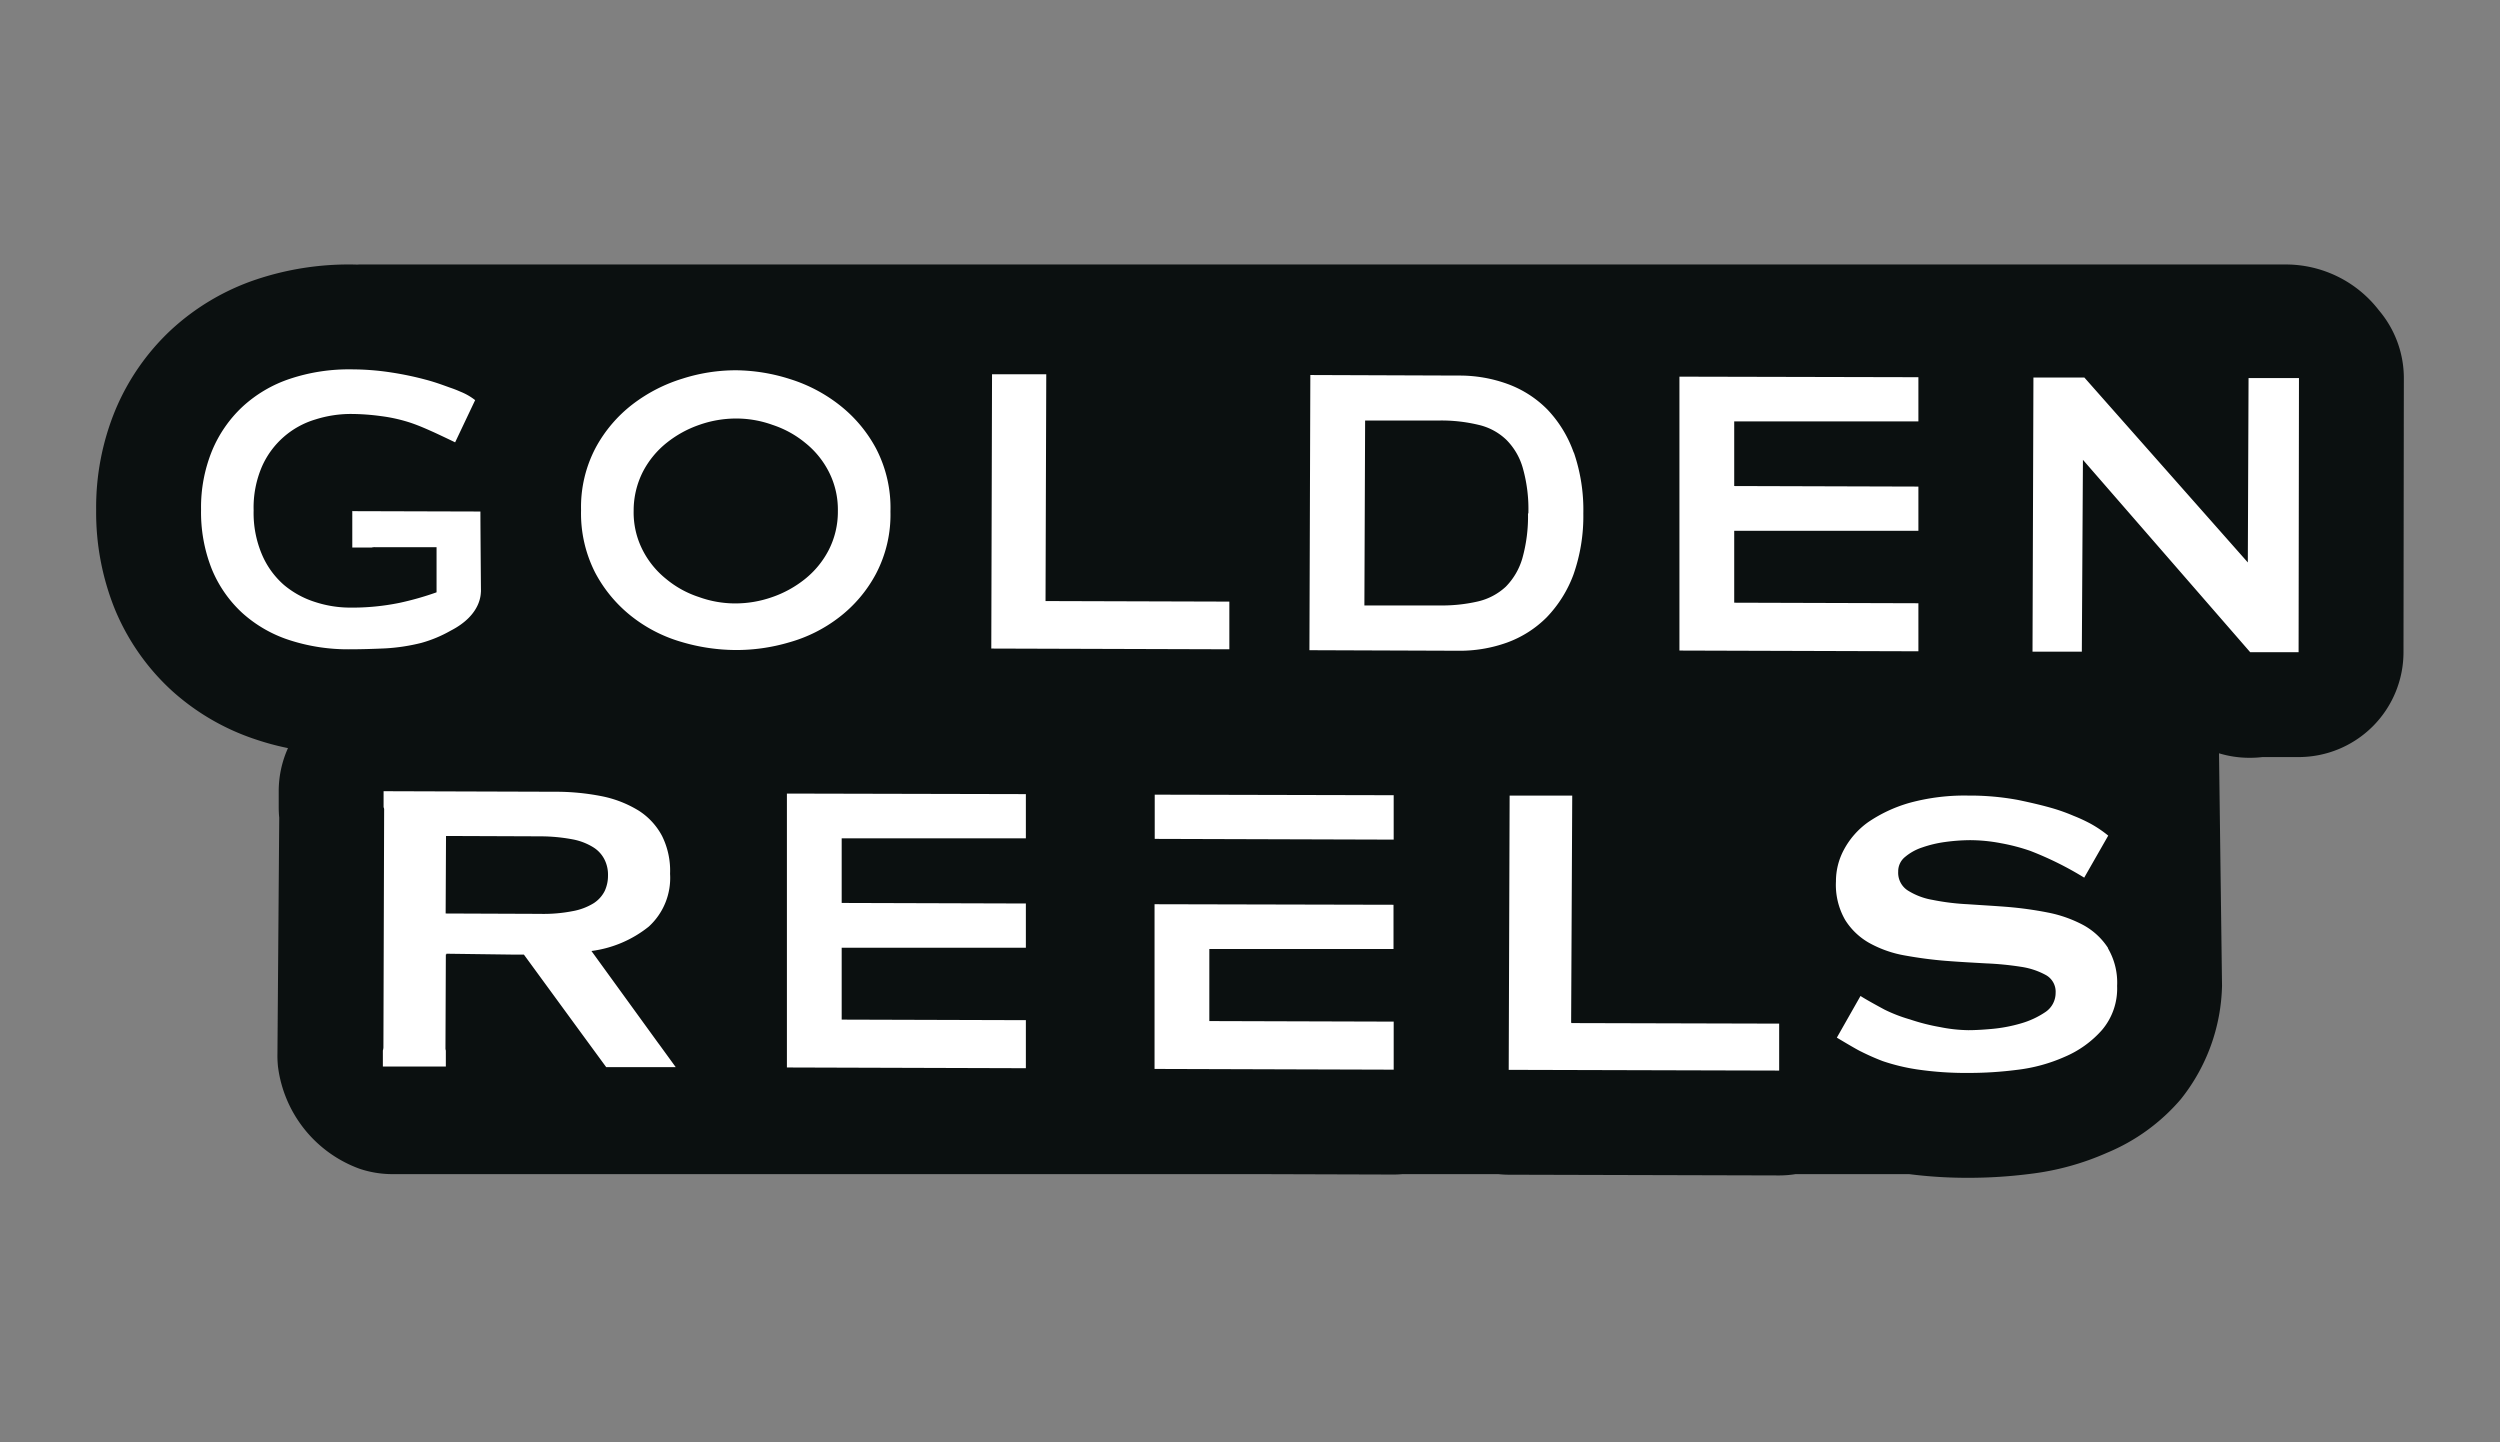
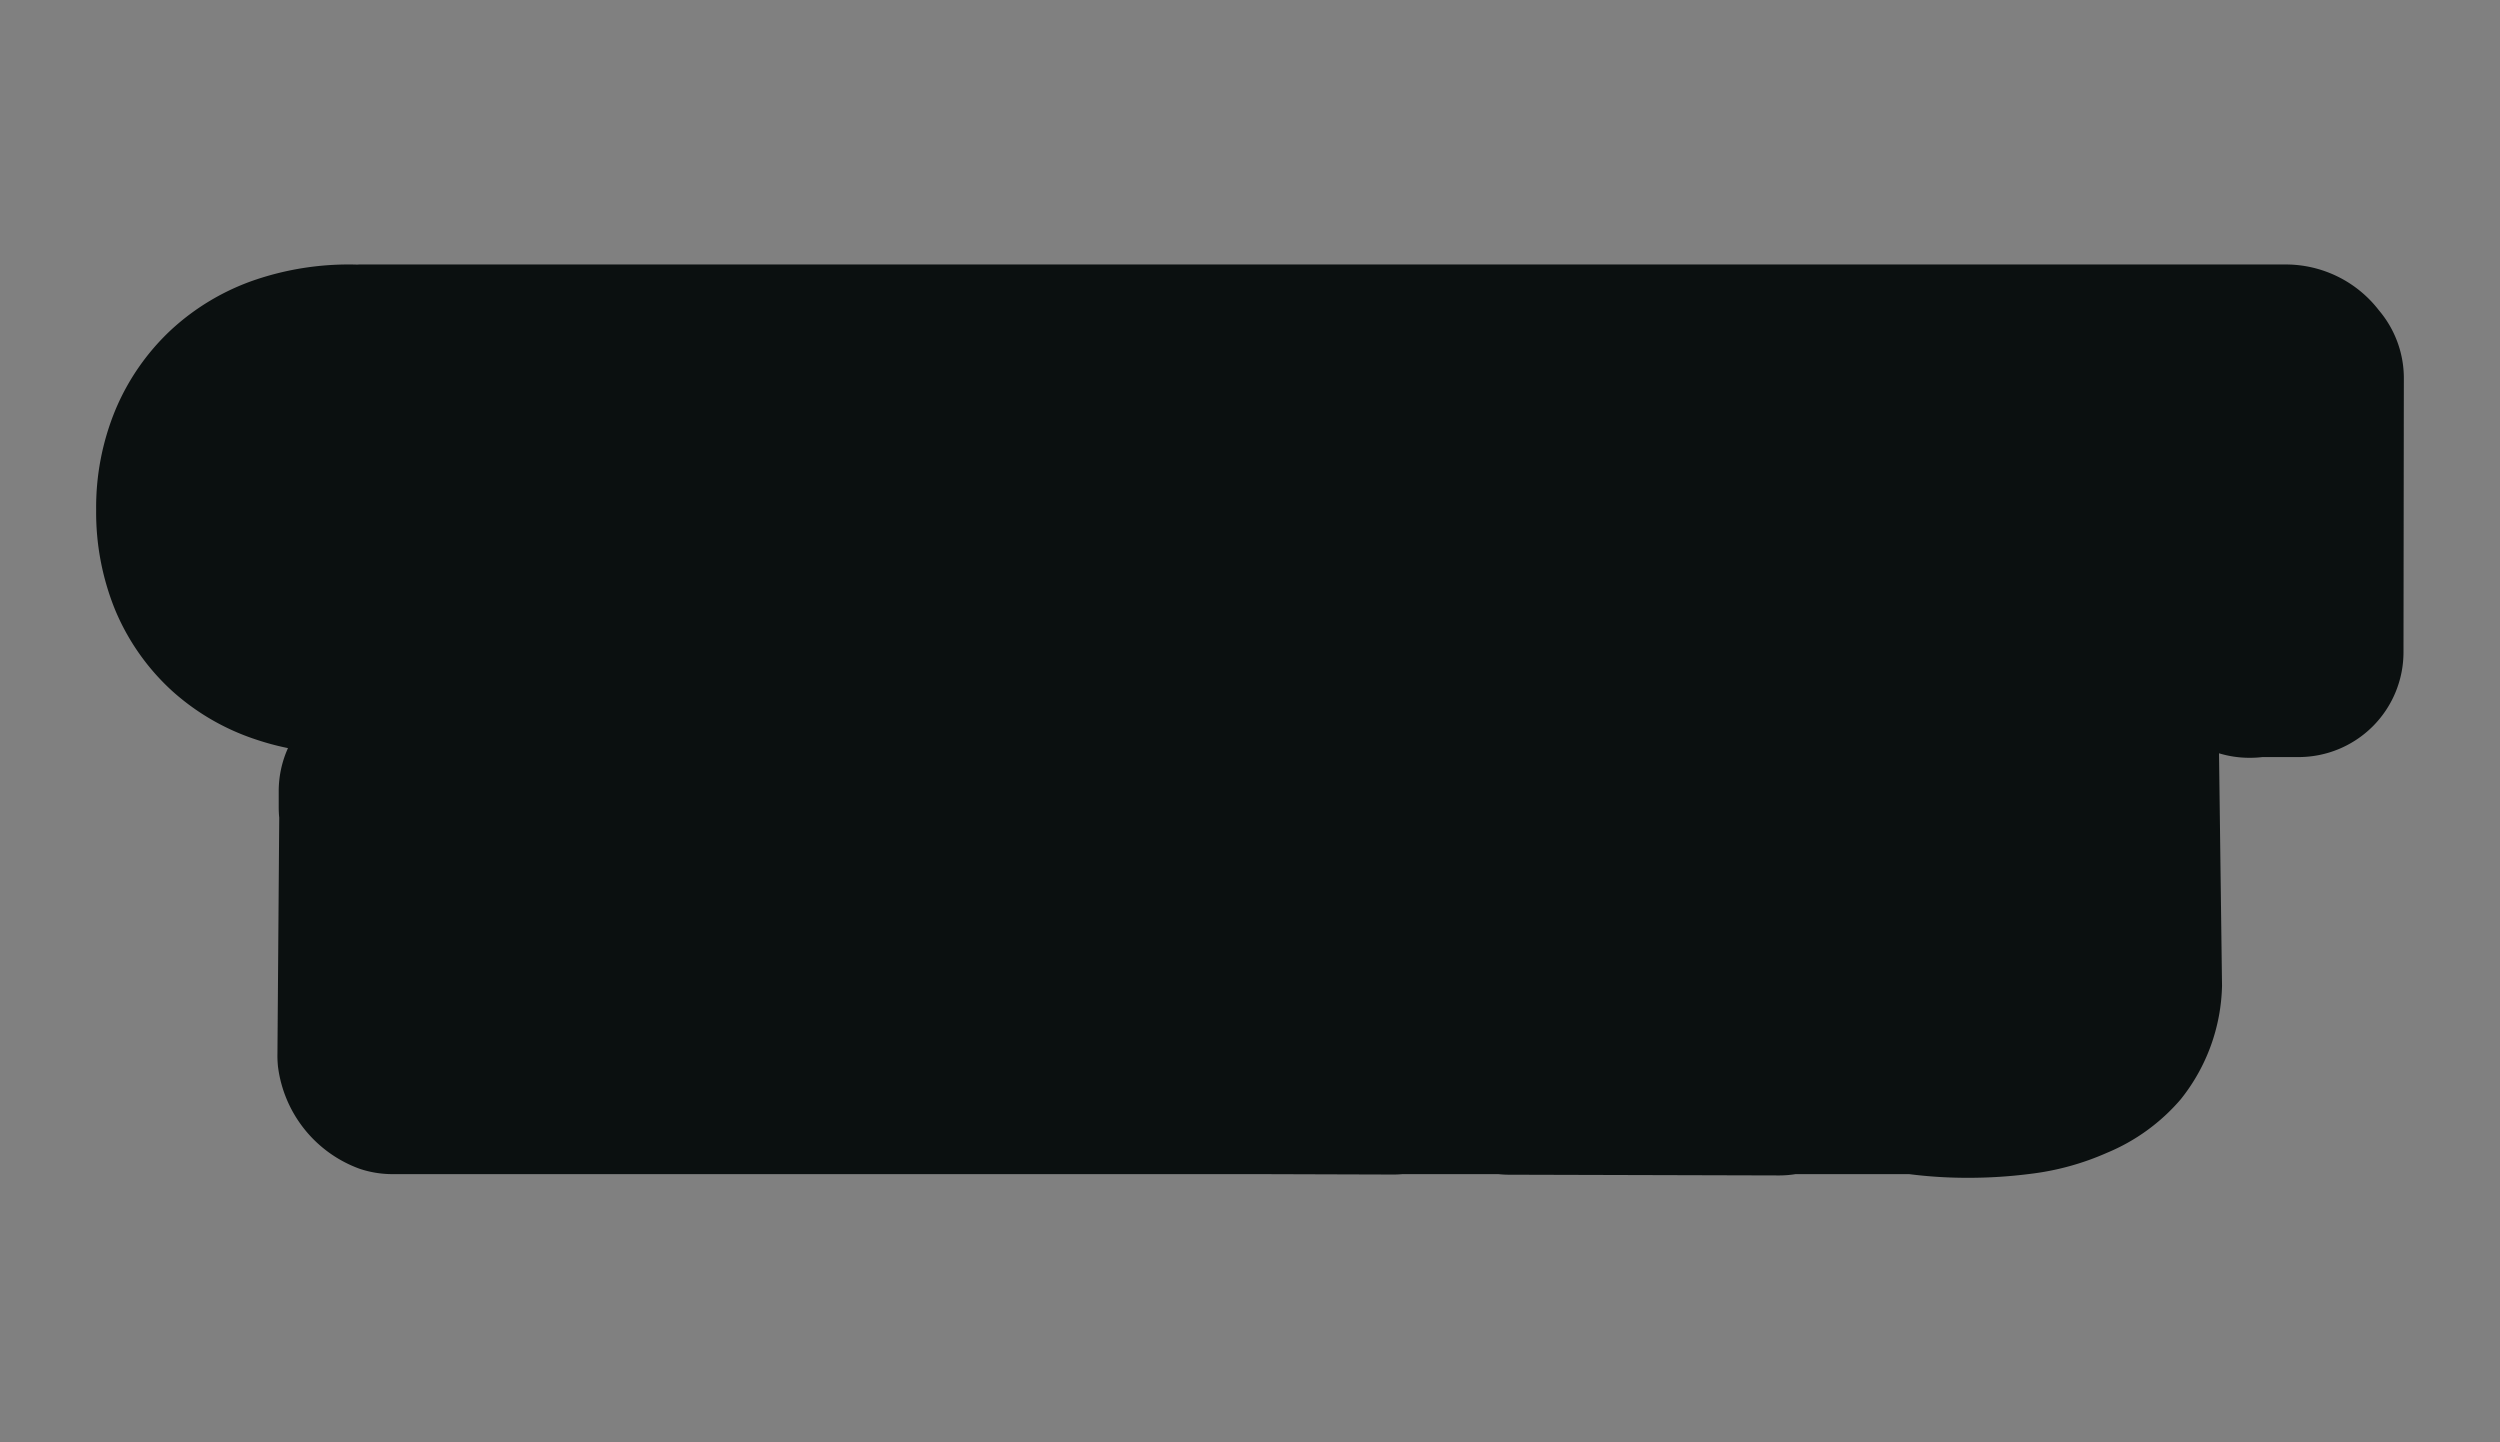
<svg xmlns="http://www.w3.org/2000/svg" width="260" height="150" viewBox="0 0 260 150">
  <rect x="0" y="0" width="260" height="150" fill="#808080" stroke="none" />
  <defs>
    <style>.cls-1{fill:#0b1010;}.cls-2{fill:#fff;}.cls-3{fill:none;}</style>
  </defs>
  <g id="Шар_2" data-name="Шар 2">
    <g id="Шар_1-2" data-name="Шар 1">
      <path class="cls-1" d="M247.418,32.287a12.235,12.235,0,0,0-9.704-4.781H37.388c-.081,0-.159.011-.239.012-.214-.003-.427-.012-.643-.012a30.292,30.292,0,0,0-9.932,1.586A24.57,24.57,0,0,0,17.791,34.31a24.096,24.096,0,0,0-5.8,8.35A26.511,26.511,0,0,0,10,53.008a26.925,26.925,0,0,0,1.915,10.274,23.822,23.822,0,0,0,5.882,8.481,24.399,24.399,0,0,0,8.762,5.126,27.805,27.805,0,0,0,3.39.914,10.906,10.906,0,0,0-.963,4.482v1.665c0,.364.018.727.054,1.087l-.186,24.548a10.761,10.761,0,0,0,.056,1.337,13.046,13.046,0,0,0,8.489,10.63,10.679,10.679,0,0,0,3.391.557h90.018l14.136.043c.309,0,.616-.017.922-.043h9.947c.352.035.707.06,1.064.061l28.156.076a10.917,10.917,0,0,0,1.717-.138h11.787a47.62,47.62,0,0,0,6.257.384,50.302,50.302,0,0,0,6.308-.404,27.871,27.871,0,0,0,8.029-2.2,20.346,20.346,0,0,0,7.67-5.566,19.574,19.574,0,0,0,4.29-11.786l-.313-24.193a10.867,10.867,0,0,0,3.108.468h.114a10.969,10.969,0,0,0,1.297-.076h3.757a10.909,10.909,0,0,0,10.909-10.895L250,39.338A10.903,10.903,0,0,0,247.418,32.287Z" />
-       <path class="cls-1" d="M120.091,82.645l24.852.057V87.32l-24.852-.076ZM125.77,98.696h19.155V94.096l-24.852-.057v17.13l24.871.076v-4.997l-19.174-.057V98.696Zm37.666,7.666h-.038l.114-23.622h-6.511l-.095,28.524,28.127.076v-4.883l-21.597-.057v-.038ZM219.255,98.62a7.136,7.136,0,0,0-2.574-2.404,13.147,13.147,0,0,0-3.672-1.306,37.713,37.713,0,0,0-4.183-.587c-1.42-.114-2.82-.189-4.183-.284a24.303,24.303,0,0,1-3.672-.454,7.037,7.037,0,0,1-2.574-.984,2.186,2.186,0,0,1-.984-1.95,1.916,1.916,0,0,1,.719-1.533,5.361,5.361,0,0,1,1.779-.984,12.243,12.243,0,0,1,2.385-.568,20.075,20.075,0,0,1,2.555-.189,17.3,17.3,0,0,1,3.275.322,20.214,20.214,0,0,1,3.029.795,34.14,34.14,0,0,1,5.603,2.782l2.498-4.372a12.278,12.278,0,0,0-1.817-1.23A16.89,16.89,0,0,0,215.64,84.84a19.312,19.312,0,0,0-1.968-.719c-1.079-.322-2.347-.625-3.804-.927a27.514,27.514,0,0,0-5.186-.454,21.718,21.718,0,0,0-6.095.757,14.861,14.861,0,0,0-4.297,2.006,8.312,8.312,0,0,0-2.518,2.858,6.919,6.919,0,0,0-.833,3.293,7.313,7.313,0,0,0,.965,4.032,7.028,7.028,0,0,0,2.574,2.423,11.844,11.844,0,0,0,3.672,1.268c1.363.246,2.764.435,4.183.549,1.438.114,2.839.189,4.202.265a31.765,31.765,0,0,1,3.672.36,7.707,7.707,0,0,1,2.593.871,1.979,1.979,0,0,1,.984,1.836,2.393,2.393,0,0,1-1.079,2.006,8.95,8.95,0,0,1-2.536,1.173,15.757,15.757,0,0,1-2.991.568c-1.022.095-1.836.133-2.48.133a15.739,15.739,0,0,1-2.934-.322,20.961,20.961,0,0,1-3.123-.795,15.812,15.812,0,0,1-2.65-1.022c-2.044-1.098-2.498-1.42-2.498-1.42l-2.461,4.335s2.044,1.23,2.498,1.438a24.245,24.245,0,0,0,2.271,1.003,20.716,20.716,0,0,0,3.615.871,35.129,35.129,0,0,0,5.376.36,39.319,39.319,0,0,0,4.978-.322,17.124,17.124,0,0,0,4.978-1.363,10.775,10.775,0,0,0,3.861-2.782,6.662,6.662,0,0,0,1.571-4.58,7.06,7.06,0,0,0-.965-3.937l.038.019ZM81.819,111.018l24.871.076v-4.997L87.535,106.04V98.563H106.69v-4.6l-19.155-.057V87.187H106.69V82.588l-24.852-.057v28.486Zm-13.306-2.461,1.76,2.423h-7.23l-2.593-3.54-5.962-8.158h-.852l-7.212-.095v.076H46.367l-.038,9.691a.833.833,0,0,0,.038.303v1.666H39.818v-1.666a1.405,1.405,0,0,0,.057-.303L39.95,84.254a.544.544,0,0,0-.057-.303V82.285l17.792.057a24.587,24.587,0,0,1,4.94.473A11.671,11.671,0,0,1,66.431,84.31a7.022,7.022,0,0,1,2.423,2.631,8.127,8.127,0,0,1,.833,3.937,6.848,6.848,0,0,1-2.215,5.489,11.987,11.987,0,0,1-5.962,2.536l6.984,9.634.019.019ZM61.755,93.926a3.255,3.255,0,0,0,1.136-1.268,3.772,3.772,0,0,0,.341-1.609,3.511,3.511,0,0,0-.341-1.609,3.173,3.173,0,0,0-1.136-1.287,6.244,6.244,0,0,0-2.158-.852,18.263,18.263,0,0,0-3.407-.322l-9.805-.038-.038,8.063,9.805.038a15.791,15.791,0,0,0,3.407-.284A6.264,6.264,0,0,0,61.755,93.926ZM163.682,47.065a18.363,18.363,0,0,1,.984,6.341,18.326,18.326,0,0,1-1.022,6.341,12.818,12.818,0,0,1-2.782,4.448,11.243,11.243,0,0,1-4.126,2.631,14.558,14.558,0,0,1-5.111.852L136.18,67.621l.095-28.619,15.445.057a14.571,14.571,0,0,1,5.111.89,11.212,11.212,0,0,1,4.107,2.65,12.528,12.528,0,0,1,2.726,4.467Zm-4.732,6.341a15.66,15.66,0,0,0-.568-4.694A6.753,6.753,0,0,0,156.66,45.74a6.157,6.157,0,0,0-2.877-1.552,16.458,16.458,0,0,0-4.088-.454h-7.723l-.076,19.231h7.723a16.576,16.576,0,0,0,4.088-.416,6.37,6.37,0,0,0,2.896-1.533,6.98,6.98,0,0,0,1.722-2.953,16.089,16.089,0,0,0,.587-4.675l.038.019ZM36.638,53.122v3.823h2.006a1.227,1.227,0,0,1,.379-.038h6.379v4.694A30.781,30.781,0,0,1,41.54,62.699a24.512,24.512,0,0,1-5.111.492,11.73,11.73,0,0,1-3.672-.587,9.464,9.464,0,0,1-3.237-1.779,8.739,8.739,0,0,1-2.271-3.142,11.02,11.02,0,0,1-.871-4.599,10.755,10.755,0,0,1,.89-4.618A8.83,8.83,0,0,1,32.815,43.62a12.183,12.183,0,0,1,3.672-.568,23.639,23.639,0,0,1,3.161.227,16.387,16.387,0,0,1,3.085.7c.946.322,1.722.681,2.404.984,1.268.587,2.196,1.041,2.196,1.041l2.082-4.391a6.203,6.203,0,0,0-1.42-.833c-.151-.057-.53-.246-1.211-.473-.681-.246-1.533-.568-2.555-.833a32.898,32.898,0,0,0-3.539-.738,27.158,27.158,0,0,0-4.183-.322,19.328,19.328,0,0,0-6.36.984,13.612,13.612,0,0,0-4.921,2.896,13.182,13.182,0,0,0-3.18,4.599,15.58,15.58,0,0,0-1.136,6.114,16.03,16.03,0,0,0,1.098,6.133,12.818,12.818,0,0,0,3.161,4.581A13.528,13.528,0,0,0,30.07,66.561a19.644,19.644,0,0,0,6.341.965c1.211,0,2.404-.038,3.672-.095a19.765,19.765,0,0,0,3.729-.568,13.317,13.317,0,0,0,3.047-1.268c3.293-1.685,3.123-3.937,3.161-4.088,0,0-.057-6.549-.057-8.309L36.676,53.16l-.038-.038Zm54.493-6.436a13.34,13.34,0,0,1,1.476,6.511A13.221,13.221,0,0,1,91.094,59.69a13.98,13.98,0,0,1-3.842,4.524,15.185,15.185,0,0,1-5.186,2.593,19.319,19.319,0,0,1-5.584.795,20.071,20.071,0,0,1-5.584-.833,15.185,15.185,0,0,1-5.167-2.631,14.272,14.272,0,0,1-3.823-4.562A13.554,13.554,0,0,1,60.43,53.065a13.221,13.221,0,0,1,1.514-6.492A14.216,14.216,0,0,1,65.787,42.049,16.46,16.46,0,0,1,70.973,39.38a18.245,18.245,0,0,1,5.584-.871,18.911,18.911,0,0,1,5.584.909,16.076,16.076,0,0,1,5.167,2.707A14.272,14.272,0,0,1,91.132,46.686ZM87.138,53.16A8.653,8.653,0,0,0,86.21,49.09,9.182,9.182,0,0,0,83.75,46.062a10.513,10.513,0,0,0-3.407-1.874,11.083,11.083,0,0,0-3.786-.662,11.529,11.529,0,0,0-3.786.644,11.373,11.373,0,0,0-3.426,1.874,9.36,9.36,0,0,0-2.48,3.01,8.902,8.902,0,0,0-.965,4.069,8.599,8.599,0,0,0,.927,4.069A9.18,9.18,0,0,0,69.289,60.22a10.322,10.322,0,0,0,3.407,1.874,11.083,11.083,0,0,0,3.786.662,11.529,11.529,0,0,0,3.786-.644,11.372,11.372,0,0,0,3.426-1.874,9.358,9.358,0,0,0,2.48-3.01A8.724,8.724,0,0,0,87.138,53.16Zm21.597,9.369.076-23.603h-5.64L103.094,67.45l24.758.076V62.567L108.716,62.51Zm125.057-4.013-17.016-19.25h-5.3l-.095,28.505H216.51l.114-19.95,17.395,20.007h5.035l.038-28.506h-5.243l-.076,19.193Zm-59.15,9.142,24.871.076V62.737l-19.155-.057V55.204h19.155V50.604l-19.155-.057V43.828h19.155V39.229l-24.852-.057V67.658Zm59.245.246h0Z" />
-       <path class="cls-2" d="M120.091,82.645l24.852.057V87.32l-24.852-.076ZM125.77,98.696h19.155V94.096l-24.852-.057v17.13l24.871.076v-4.997l-19.174-.057V98.696Zm37.666,7.666h-.038l.114-23.622h-6.511l-.095,28.524,28.127.076v-4.883l-21.597-.057v-.038ZM219.255,98.62a7.136,7.136,0,0,0-2.574-2.404,13.147,13.147,0,0,0-3.672-1.306,37.713,37.713,0,0,0-4.183-.587c-1.42-.114-2.82-.189-4.183-.284a24.303,24.303,0,0,1-3.672-.454,7.037,7.037,0,0,1-2.574-.984,2.186,2.186,0,0,1-.984-1.95,1.916,1.916,0,0,1,.719-1.533,5.361,5.361,0,0,1,1.779-.984,12.243,12.243,0,0,1,2.385-.568,20.075,20.075,0,0,1,2.555-.189,17.3,17.3,0,0,1,3.275.322,20.214,20.214,0,0,1,3.029.795,34.14,34.14,0,0,1,5.603,2.782l2.498-4.372a12.278,12.278,0,0,0-1.817-1.23A16.89,16.89,0,0,0,215.64,84.84a19.312,19.312,0,0,0-1.968-.719c-1.079-.322-2.347-.625-3.804-.927a27.514,27.514,0,0,0-5.186-.454,21.718,21.718,0,0,0-6.095.757,14.861,14.861,0,0,0-4.297,2.006,8.312,8.312,0,0,0-2.518,2.858,6.919,6.919,0,0,0-.833,3.293,7.313,7.313,0,0,0,.965,4.032,7.028,7.028,0,0,0,2.574,2.423,11.844,11.844,0,0,0,3.672,1.268c1.363.246,2.764.435,4.183.549,1.438.114,2.839.189,4.202.265a31.765,31.765,0,0,1,3.672.36,7.707,7.707,0,0,1,2.593.871,1.979,1.979,0,0,1,.984,1.836,2.393,2.393,0,0,1-1.079,2.006,8.95,8.95,0,0,1-2.536,1.173,15.757,15.757,0,0,1-2.991.568c-1.022.095-1.836.133-2.48.133a15.739,15.739,0,0,1-2.934-.322,20.961,20.961,0,0,1-3.123-.795,15.812,15.812,0,0,1-2.65-1.022c-2.044-1.098-2.498-1.42-2.498-1.42l-2.461,4.335s2.044,1.23,2.498,1.438a24.245,24.245,0,0,0,2.271,1.003,20.716,20.716,0,0,0,3.615.871,35.129,35.129,0,0,0,5.376.36,39.319,39.319,0,0,0,4.978-.322,17.124,17.124,0,0,0,4.978-1.363,10.775,10.775,0,0,0,3.861-2.782,6.662,6.662,0,0,0,1.571-4.58,7.06,7.06,0,0,0-.965-3.937l.038.019ZM81.819,111.018l24.871.076v-4.997L87.535,106.04V98.563H106.69v-4.6l-19.155-.057V87.187H106.69V82.588l-24.852-.057v28.486Zm-13.306-2.461,1.76,2.423h-7.23l-2.593-3.54-5.962-8.158h-.852l-7.212-.095v.076H46.367l-.038,9.691a.833.833,0,0,0,.038.303v1.666H39.818v-1.666a1.405,1.405,0,0,0,.057-.303L39.95,84.254a.544.544,0,0,0-.057-.303V82.285l17.792.057a24.587,24.587,0,0,1,4.94.473A11.671,11.671,0,0,1,66.431,84.31a7.022,7.022,0,0,1,2.423,2.631,8.127,8.127,0,0,1,.833,3.937,6.848,6.848,0,0,1-2.215,5.489,11.987,11.987,0,0,1-5.962,2.536l6.984,9.634.019.019ZM61.755,93.926a3.255,3.255,0,0,0,1.136-1.268,3.772,3.772,0,0,0,.341-1.609,3.511,3.511,0,0,0-.341-1.609,3.173,3.173,0,0,0-1.136-1.287,6.244,6.244,0,0,0-2.158-.852,18.263,18.263,0,0,0-3.407-.322l-9.805-.038-.038,8.063,9.805.038a15.791,15.791,0,0,0,3.407-.284A6.264,6.264,0,0,0,61.755,93.926ZM163.682,47.065a18.363,18.363,0,0,1,.984,6.341,18.326,18.326,0,0,1-1.022,6.341,12.818,12.818,0,0,1-2.782,4.448,11.243,11.243,0,0,1-4.126,2.631,14.558,14.558,0,0,1-5.111.852L136.18,67.621l.095-28.619,15.445.057a14.571,14.571,0,0,1,5.111.89,11.212,11.212,0,0,1,4.107,2.65,12.528,12.528,0,0,1,2.726,4.467Zm-4.732,6.341a15.66,15.66,0,0,0-.568-4.694A6.753,6.753,0,0,0,156.66,45.74a6.157,6.157,0,0,0-2.877-1.552,16.458,16.458,0,0,0-4.088-.454h-7.723l-.076,19.231h7.723a16.576,16.576,0,0,0,4.088-.416,6.37,6.37,0,0,0,2.896-1.533,6.98,6.98,0,0,0,1.722-2.953,16.089,16.089,0,0,0,.587-4.675l.038.019ZM36.638,53.122v3.823h2.006a1.227,1.227,0,0,1,.379-.038h6.379v4.694A30.781,30.781,0,0,1,41.54,62.699a24.512,24.512,0,0,1-5.111.492,11.73,11.73,0,0,1-3.672-.587,9.464,9.464,0,0,1-3.237-1.779,8.739,8.739,0,0,1-2.271-3.142,11.02,11.02,0,0,1-.871-4.599,10.755,10.755,0,0,1,.89-4.618A8.83,8.83,0,0,1,32.815,43.62a12.183,12.183,0,0,1,3.672-.568,23.639,23.639,0,0,1,3.161.227,16.387,16.387,0,0,1,3.085.7c.946.322,1.722.681,2.404.984,1.268.587,2.196,1.041,2.196,1.041l2.082-4.391a6.203,6.203,0,0,0-1.42-.833c-.151-.057-.53-.246-1.211-.473-.681-.246-1.533-.568-2.555-.833a32.898,32.898,0,0,0-3.539-.738,27.158,27.158,0,0,0-4.183-.322,19.328,19.328,0,0,0-6.36.984,13.612,13.612,0,0,0-4.921,2.896,13.182,13.182,0,0,0-3.18,4.599,15.58,15.58,0,0,0-1.136,6.114,16.03,16.03,0,0,0,1.098,6.133,12.818,12.818,0,0,0,3.161,4.581A13.528,13.528,0,0,0,30.07,66.561a19.644,19.644,0,0,0,6.341.965c1.211,0,2.404-.038,3.672-.095a19.765,19.765,0,0,0,3.729-.568,13.317,13.317,0,0,0,3.047-1.268c3.293-1.685,3.123-3.937,3.161-4.088,0,0-.057-6.549-.057-8.309L36.676,53.16l-.038-.038Zm54.493-6.436a13.34,13.34,0,0,1,1.476,6.511A13.221,13.221,0,0,1,91.094,59.69a13.98,13.98,0,0,1-3.842,4.524,15.185,15.185,0,0,1-5.186,2.593,19.319,19.319,0,0,1-5.584.795,20.071,20.071,0,0,1-5.584-.833,15.185,15.185,0,0,1-5.167-2.631,14.272,14.272,0,0,1-3.823-4.562A13.554,13.554,0,0,1,60.43,53.065a13.221,13.221,0,0,1,1.514-6.492A14.216,14.216,0,0,1,65.787,42.049,16.46,16.46,0,0,1,70.973,39.38a18.245,18.245,0,0,1,5.584-.871,18.911,18.911,0,0,1,5.584.909,16.076,16.076,0,0,1,5.167,2.707A14.272,14.272,0,0,1,91.132,46.686ZM87.138,53.16A8.653,8.653,0,0,0,86.21,49.09,9.182,9.182,0,0,0,83.75,46.062a10.513,10.513,0,0,0-3.407-1.874,11.083,11.083,0,0,0-3.786-.662,11.529,11.529,0,0,0-3.786.644,11.373,11.373,0,0,0-3.426,1.874,9.36,9.36,0,0,0-2.48,3.01,8.902,8.902,0,0,0-.965,4.069,8.599,8.599,0,0,0,.927,4.069A9.18,9.18,0,0,0,69.289,60.22a10.322,10.322,0,0,0,3.407,1.874,11.083,11.083,0,0,0,3.786.662,11.529,11.529,0,0,0,3.786-.644,11.372,11.372,0,0,0,3.426-1.874,9.358,9.358,0,0,0,2.48-3.01A8.724,8.724,0,0,0,87.138,53.16Zm21.597,9.369.076-23.603h-5.64L103.094,67.45l24.758.076V62.567L108.716,62.51Zm125.057-4.013-17.016-19.25h-5.3l-.095,28.505H216.51l.114-19.95,17.395,20.007h5.035l.038-28.506h-5.243l-.076,19.193Zm-59.15,9.142,24.871.076V62.737l-19.155-.057V55.204h19.155V50.604l-19.155-.057V43.828h19.155V39.229l-24.852-.057V67.658Zm59.245.246h0Z" />
-       <path class="cls-3" d="M260,150H0V0H260Z" />
    </g>
  </g>
</svg>